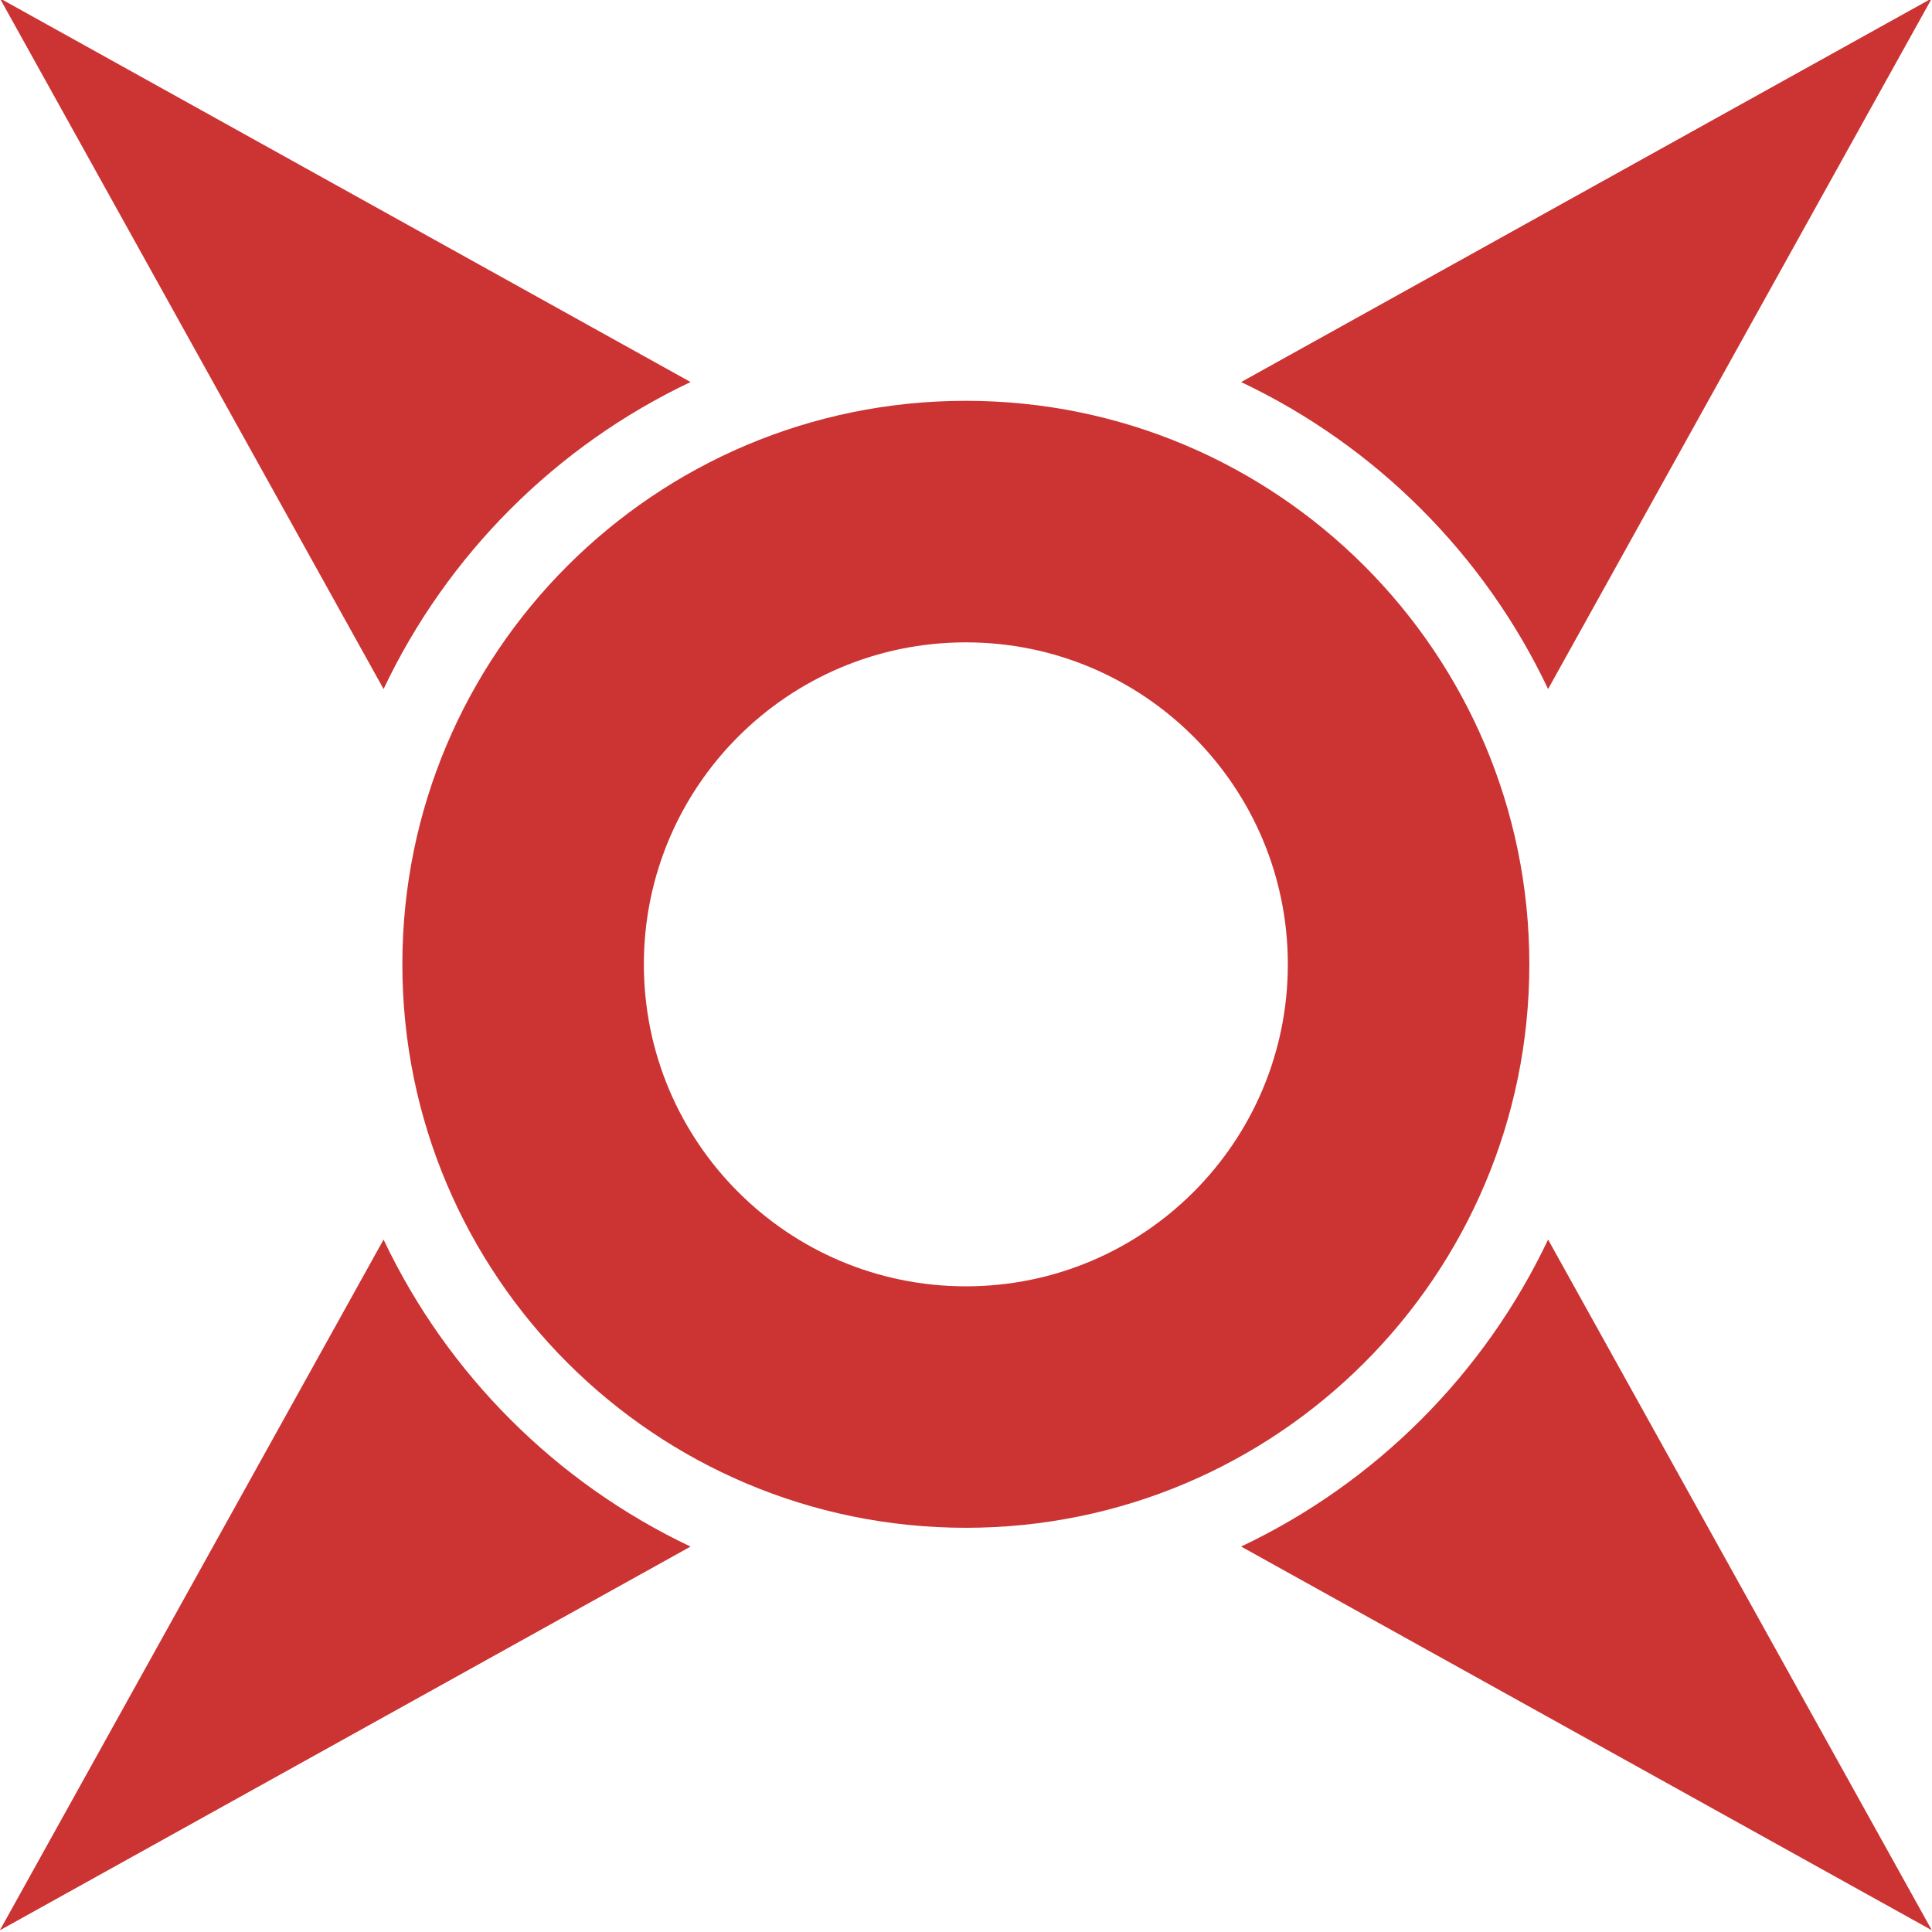
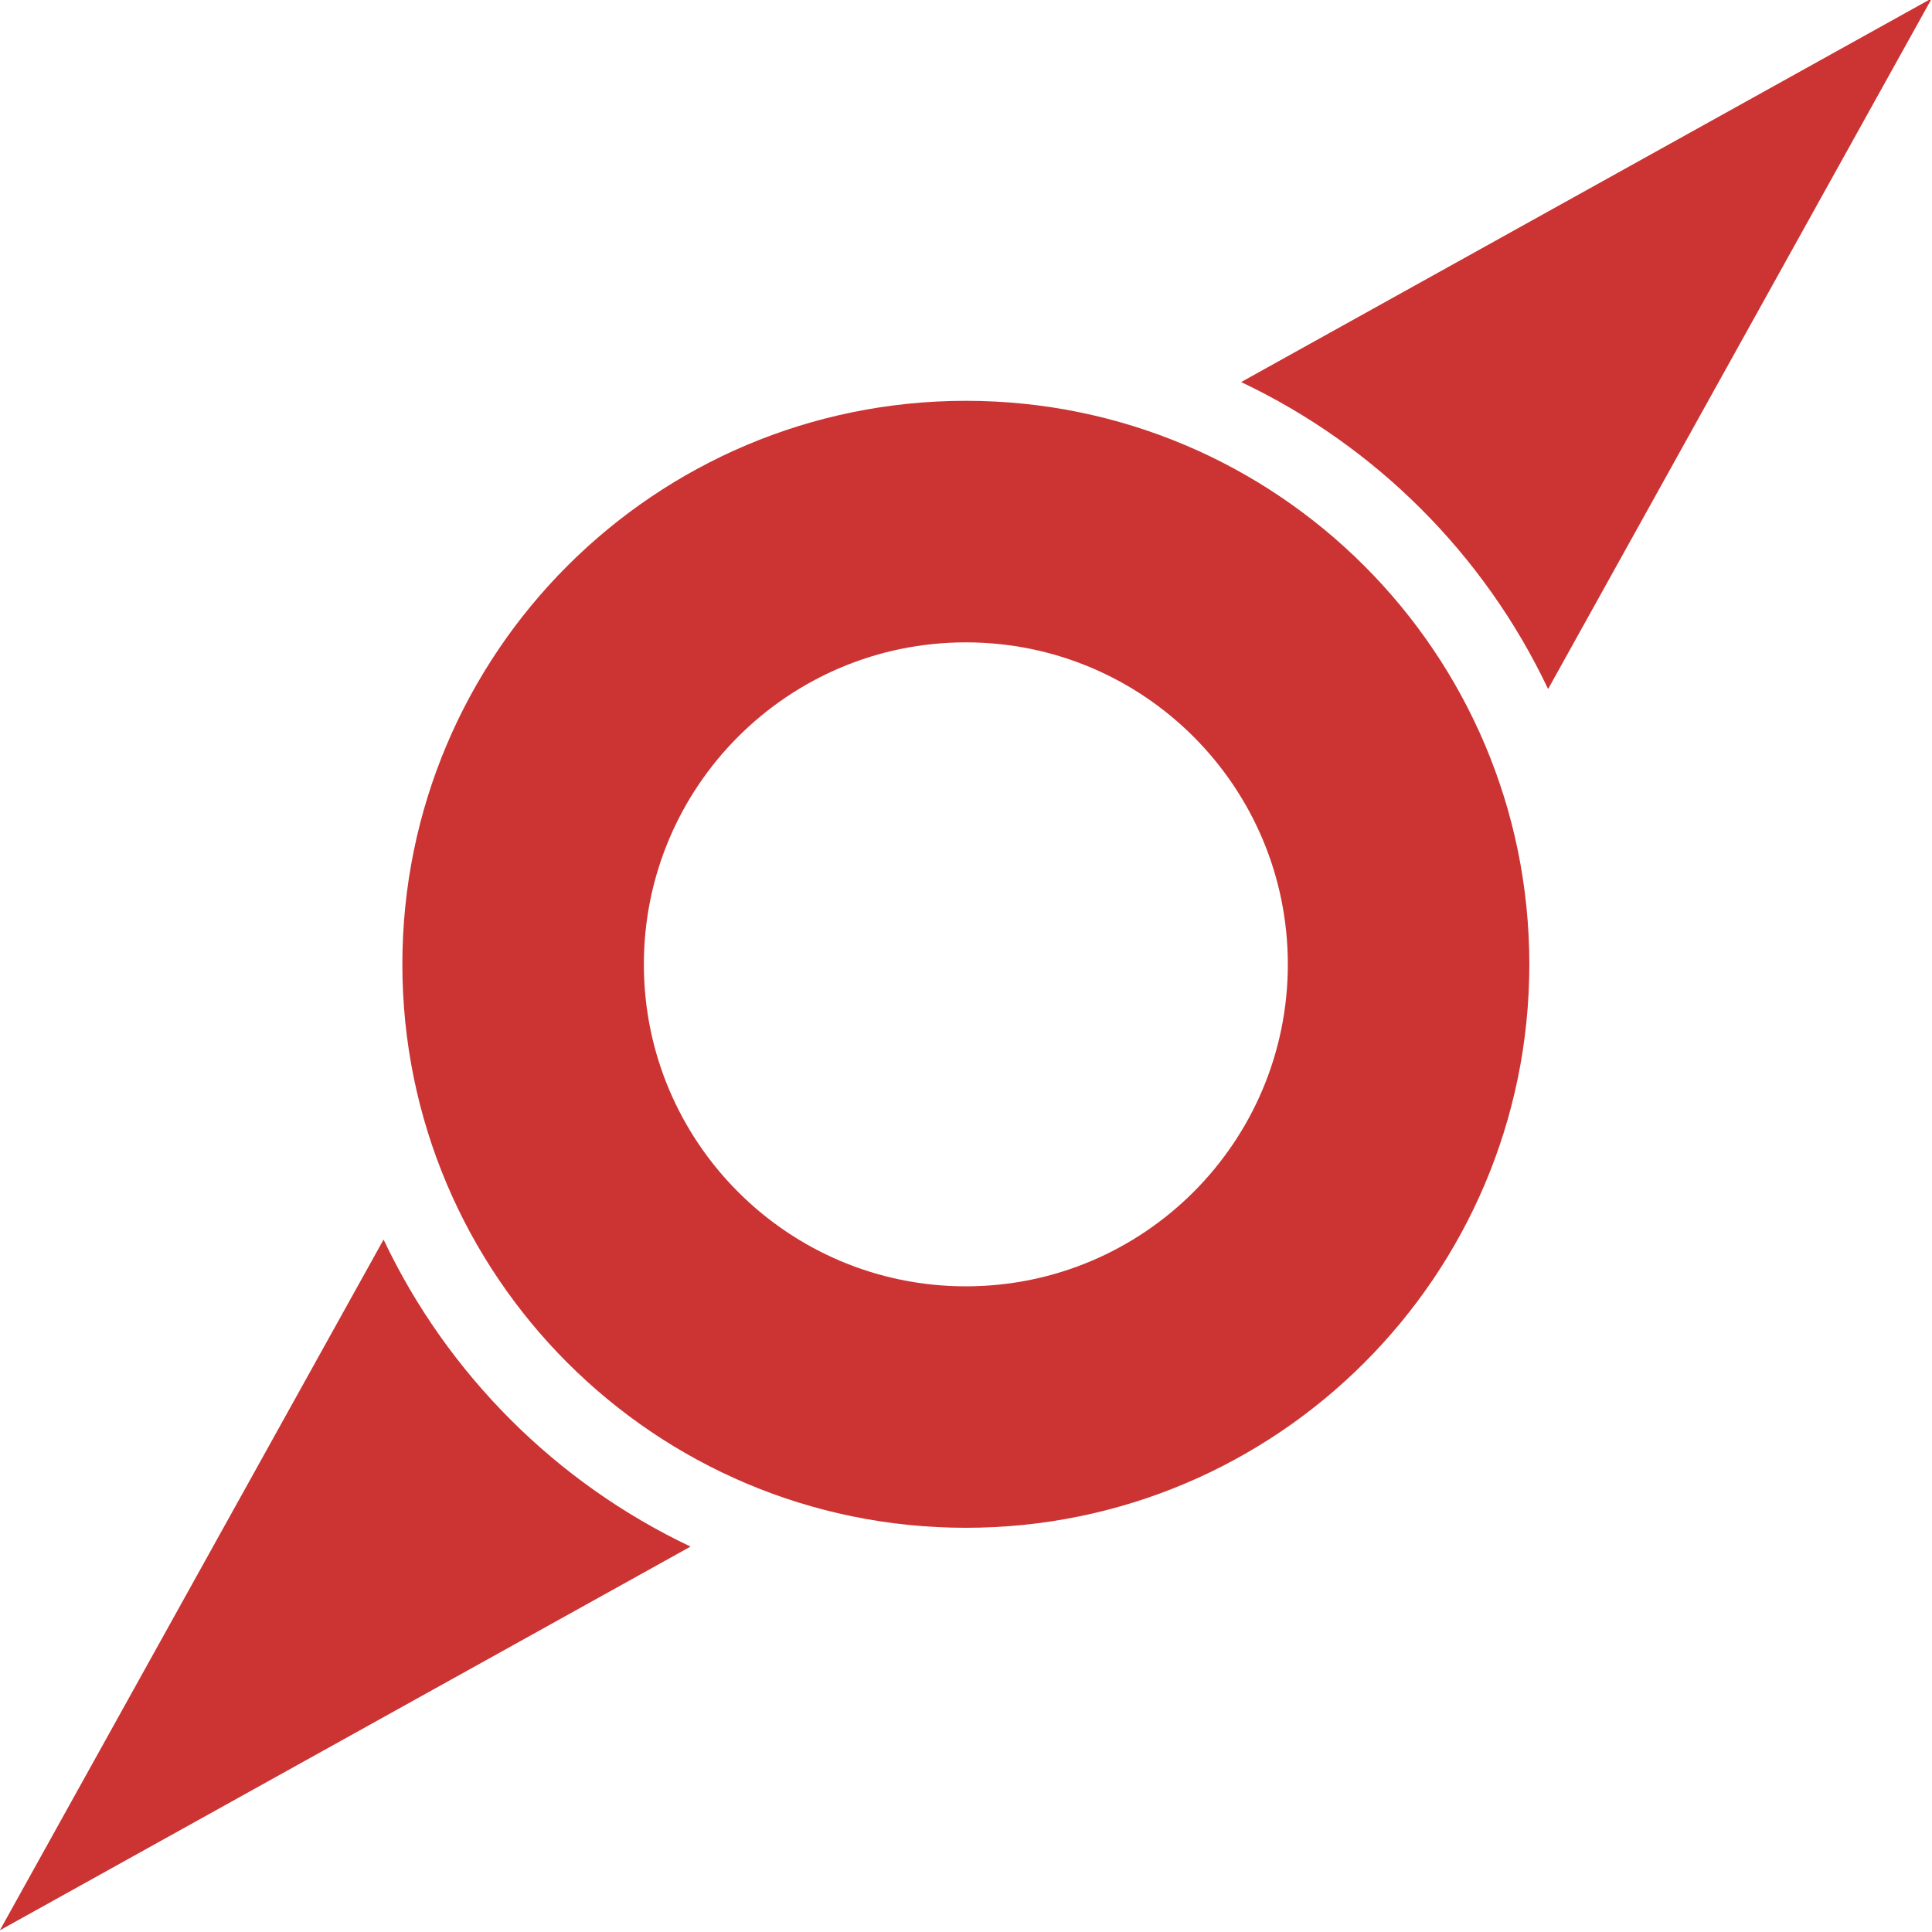
<svg xmlns="http://www.w3.org/2000/svg" version="1.1" id="图层_1" x="0px" y="0px" viewBox="0 0 512 512" style="enable-background:new 0 0 512 512;" xml:space="preserve">
  <style type="text/css">
	.st0{fill:#CC3333;}
</style>
  <g>
    <path class="st0" d="M101.65,328.5L-0.04,511.55L183,409.86C147.37,392.98,118.53,364.14,101.65,328.5" />
-     <path class="st0" d="M-0.04-0.45L101.65,182.6c16.88-35.63,45.72-64.48,81.36-81.36L-0.04-0.45z" />
-     <path class="st0" d="M328.91,101.25c35.63,16.88,64.48,45.72,81.35,81.35L511.96-0.45L328.91,101.25z" />
-     <path class="st0" d="M410.26,328.5c-16.88,35.63-45.72,64.48-81.35,81.35l183.05,101.69L410.26,328.5z" />
+     <path class="st0" d="M328.91,101.25c35.63,16.88,64.48,45.72,81.35,81.35L511.96-0.45z" />
    <path class="st0" d="M255.96,106.22c-82.47,0-149.33,66.86-149.33,149.33s66.86,149.33,149.33,149.33   c82.47,0,149.33-66.86,149.33-149.33S338.43,106.22,255.96,106.22 M255.96,340.89c-47.13,0-85.33-38.21-85.33-85.33   c0-47.12,38.2-85.33,85.33-85.33c47.13,0,85.33,38.21,85.33,85.33C341.29,302.68,303.09,340.89,255.96,340.89" />
  </g>
</svg>